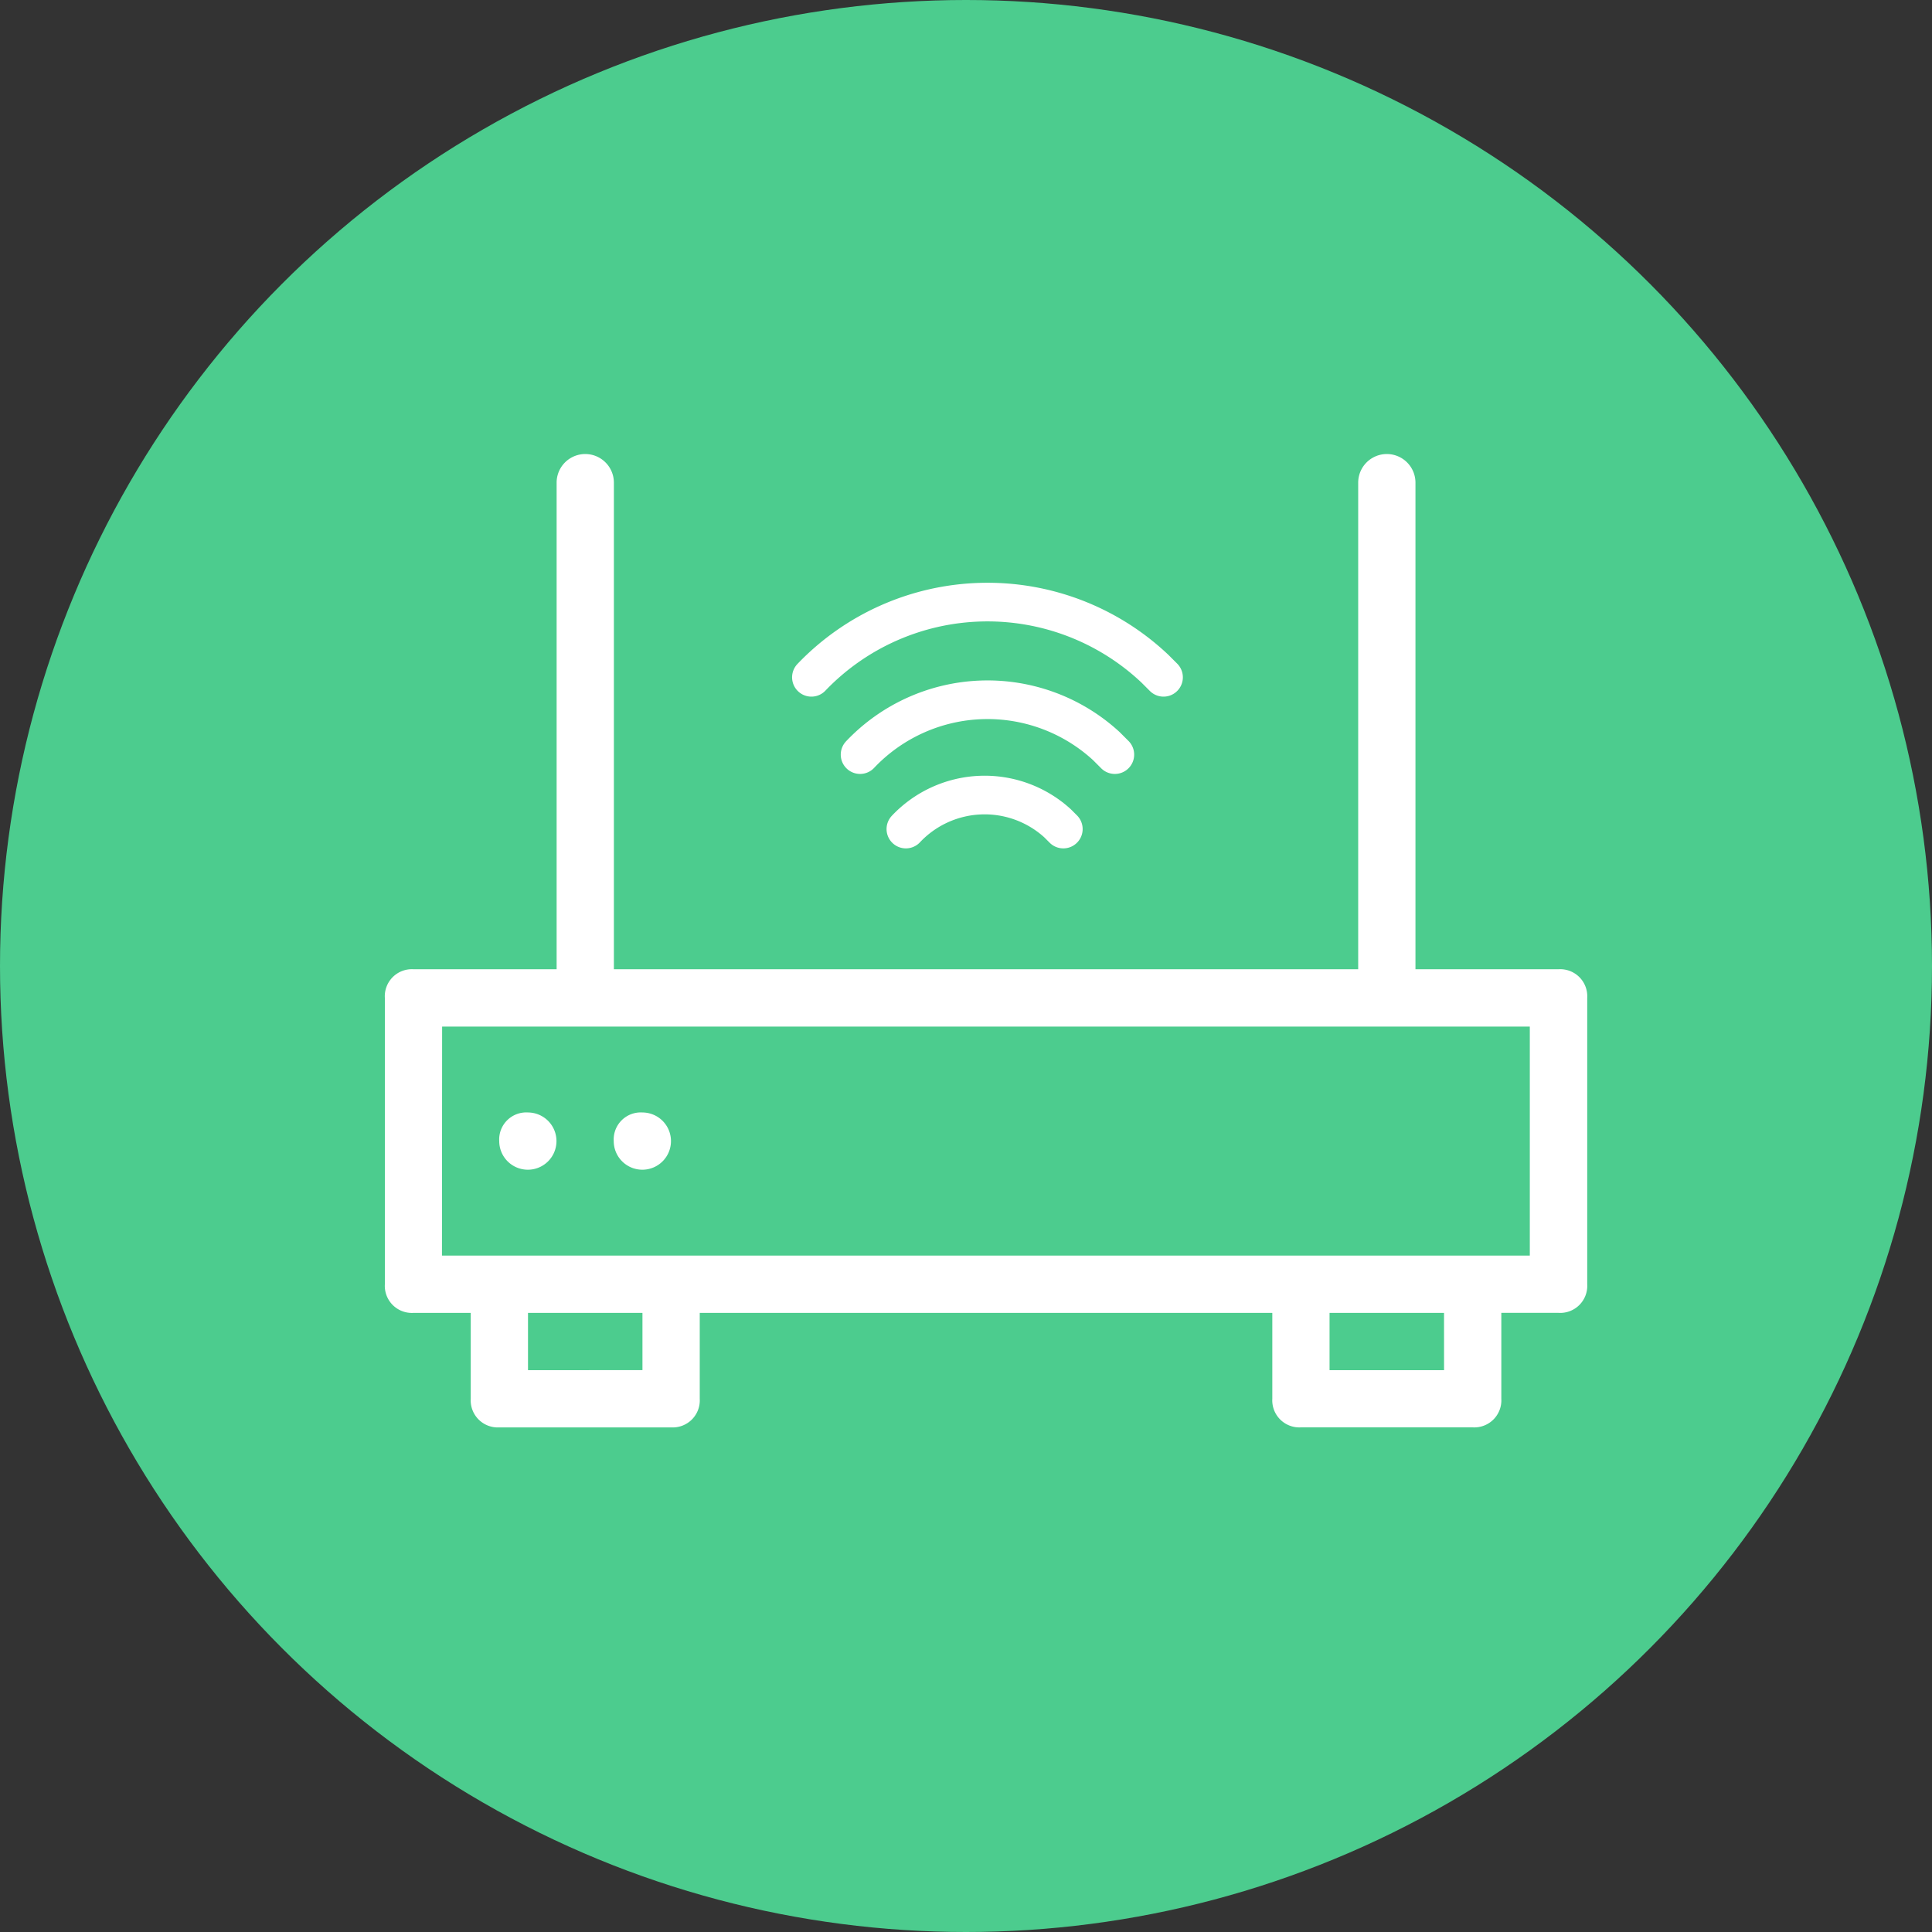
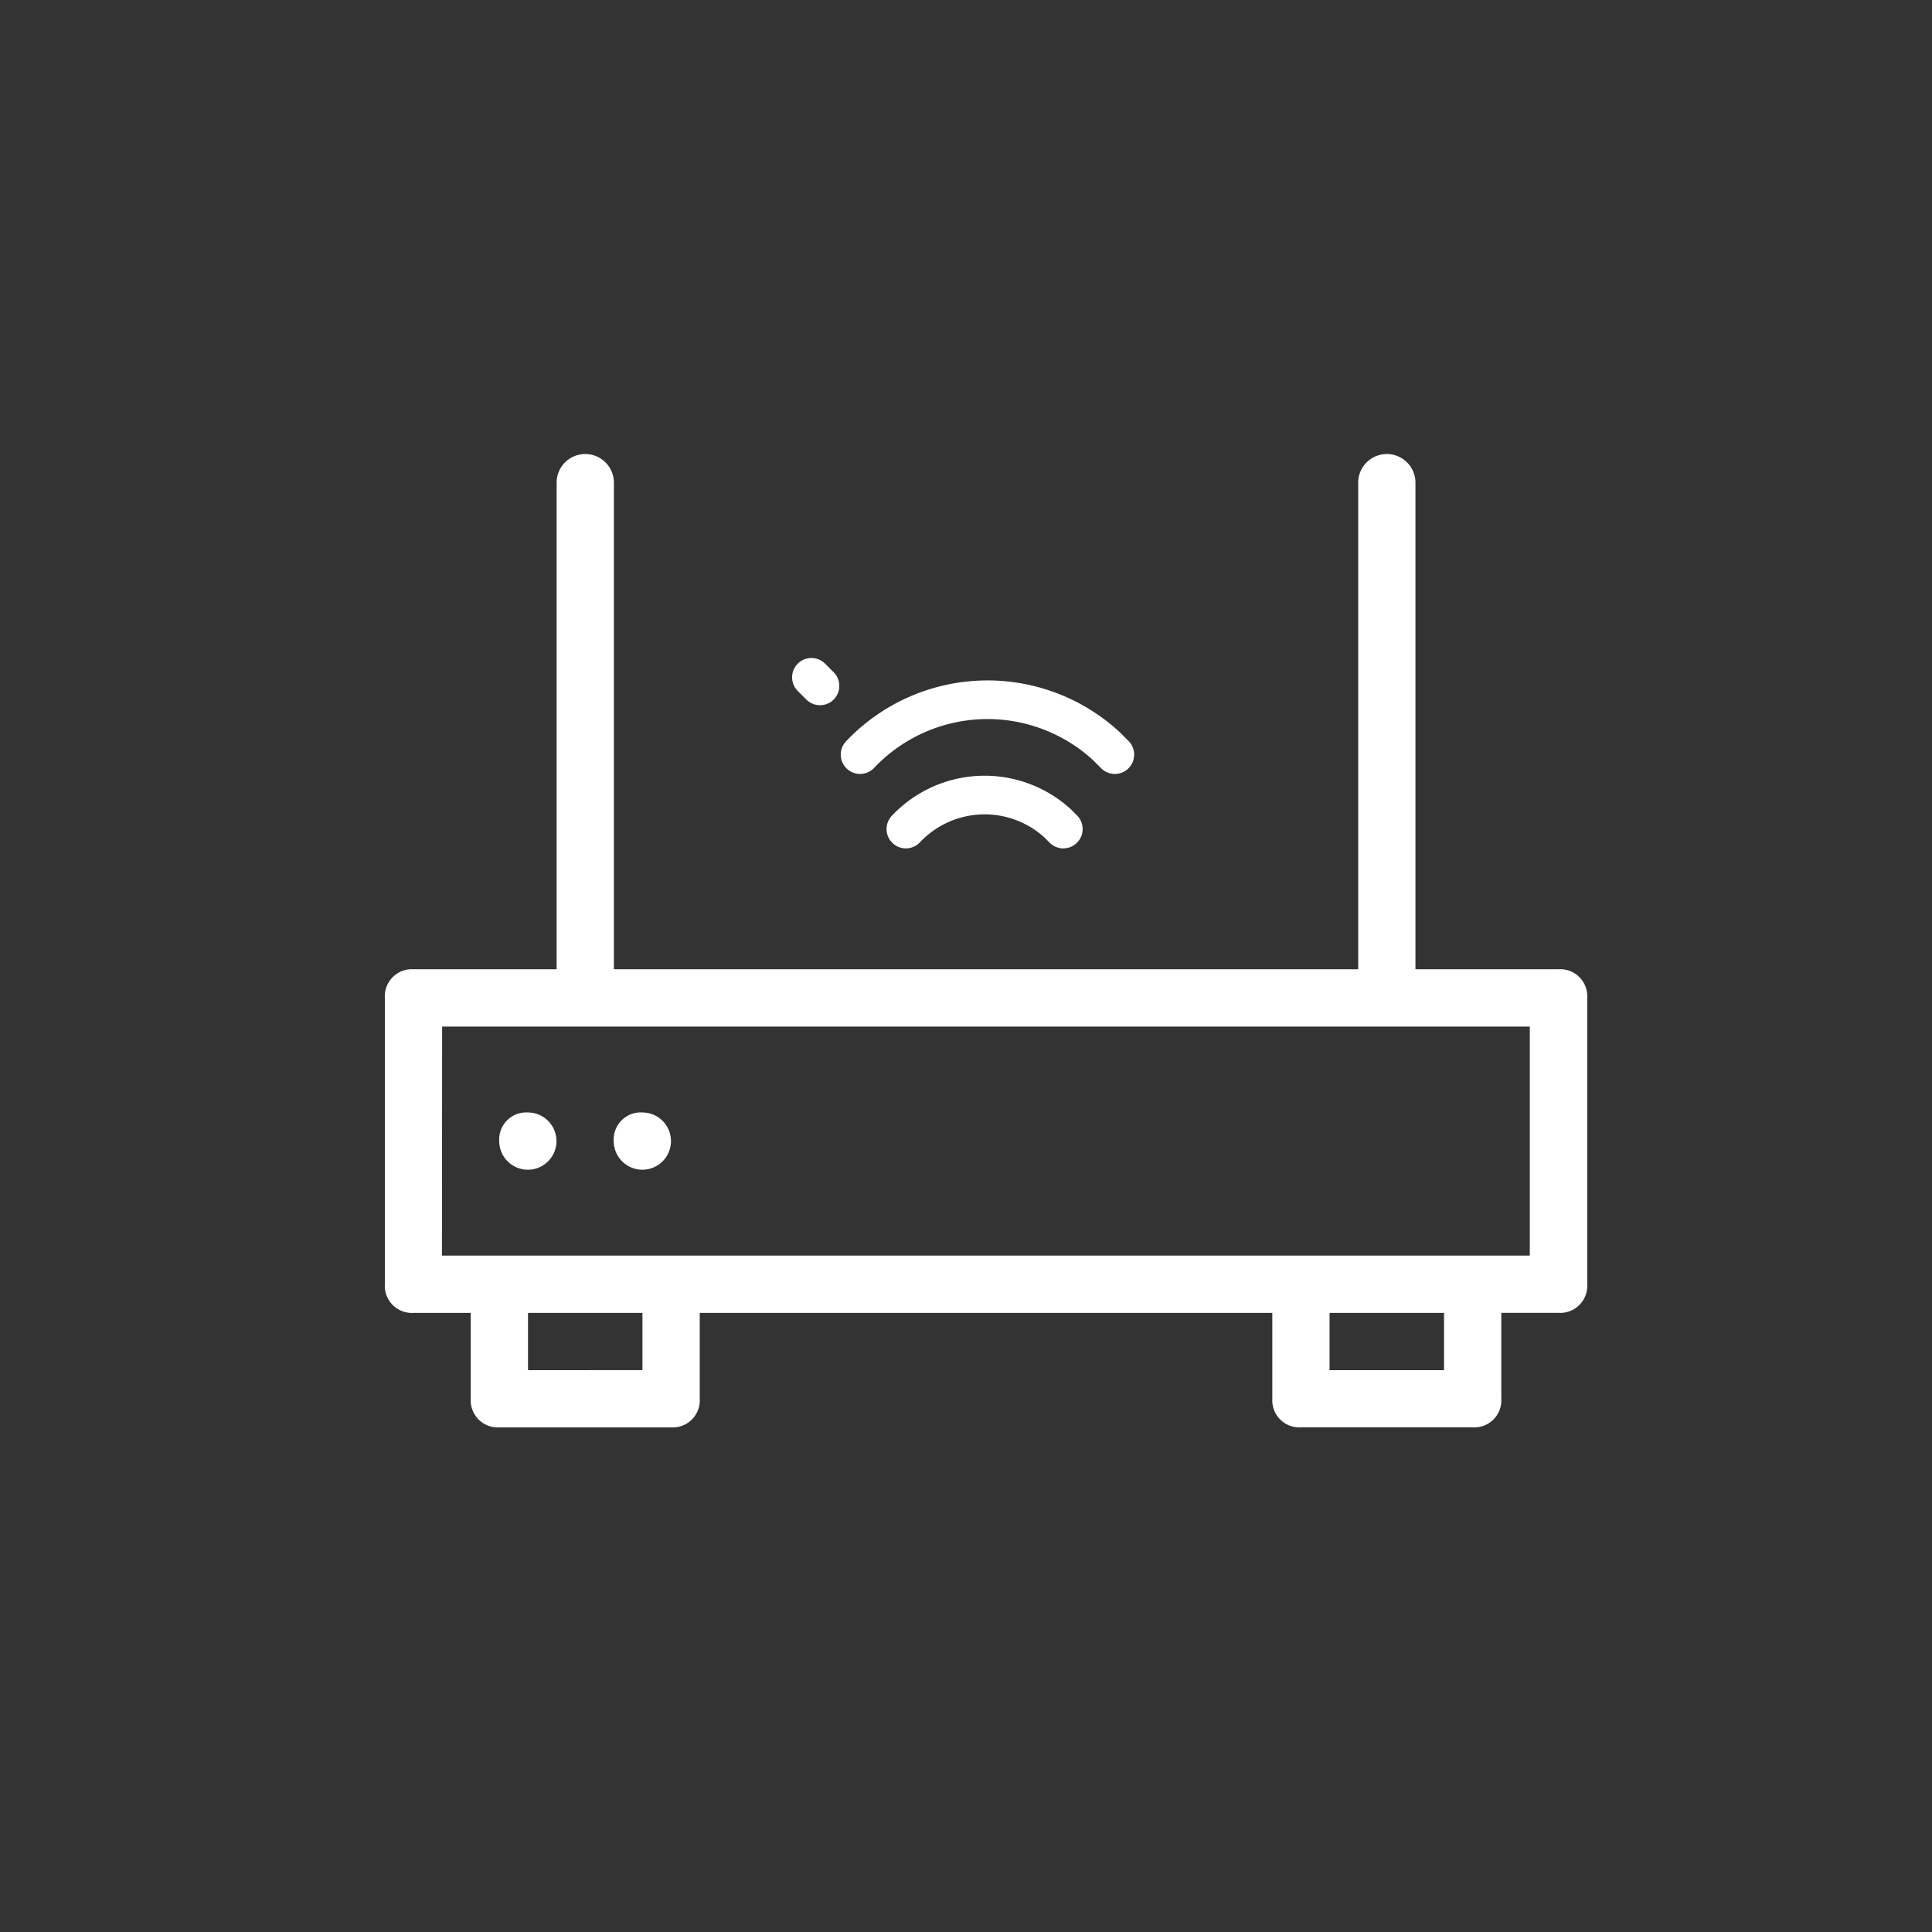
<svg xmlns="http://www.w3.org/2000/svg" width="75" height="75" viewBox="0 0 75 75">
  <rect x="0" y="0" width="75" height="75" fill="#333333" stroke="none" />
  <g id="Group_1577" data-name="Group 1577" transform="translate(2767 -3623)">
    <g id="Group_1568" data-name="Group 1568">
      <g id="Group_1563" data-name="Group 1563" transform="translate(-2767 3623)">
-         <circle id="Ellipse_111" data-name="Ellipse 111" cx="37.5" cy="37.5" r="37.5" fill="#4ccc8e" />
        <g id="Group_585" transform="translate(14.94 17.626)">
          <g id="Group_1434" data-name="Group 1434" transform="translate(0 0)">
            <path id="Path_5718" d="M26.668,44V25.111a1.111,1.111,0,1,1,2.223,0V44H57.785V25.111a1.111,1.111,0,1,1,2.223,0V44h5.557a1.05,1.05,0,0,1,1.111,1.111V56.228a1.05,1.05,0,0,1-1.111,1.111H63.341v3.334a1.05,1.05,0,0,1-1.111,1.111H55.562a1.05,1.05,0,0,1-1.111-1.111V57.34H32.224v3.334a1.05,1.05,0,0,1-1.111,1.111H24.445a1.05,1.05,0,0,1-1.111-1.111V57.34H21.111A1.05,1.05,0,0,1,20,56.228V45.115A1.05,1.05,0,0,1,21.111,44ZM30,57.34H25.557v2.223H30Zm31.117,0H56.673v2.223h4.445Zm-38.9-2.223h42.23V46.226H22.223Zm3.334-5.557a1.111,1.111,0,1,1-1.111,1.111A1.05,1.05,0,0,1,25.557,49.56Zm4.445,0a1.111,1.111,0,1,1-1.111,1.111A1.05,1.05,0,0,1,30,49.56Z" transform="translate(-20 -24)" fill="#fff" fill-rule="evenodd" />
            <g id="Group_584" transform="translate(16.559 5.748)">
-               <path id="Path_5727" d="M34.9,32.092a9.46,9.46,0,0,1,13.336-.333l.333.333" transform="translate(-34.9 -29.173)" fill="none" stroke="#fff" stroke-linecap="round" stroke-linejoin="round" stroke-width="1.5" />
+               <path id="Path_5727" d="M34.9,32.092l.333.333" transform="translate(-34.9 -29.173)" fill="none" stroke="#fff" stroke-linecap="round" stroke-linejoin="round" stroke-width="1.5" />
              <path id="Path_5728" d="M36.6,34.713a6.811,6.811,0,0,1,9.557-.333l.333.333" transform="translate(-34.711 -28.793)" fill="none" stroke="#fff" stroke-linecap="round" stroke-linejoin="round" stroke-width="1.5" />
              <path id="Path_5729" d="M38.2,37.233a4.2,4.2,0,0,1,5.89-.222l.222.222" transform="translate(-34.533 -28.423)" fill="none" stroke="#fff" stroke-linecap="round" stroke-linejoin="round" stroke-width="1.5" />
            </g>
          </g>
        </g>
      </g>
    </g>
  </g>
</svg>